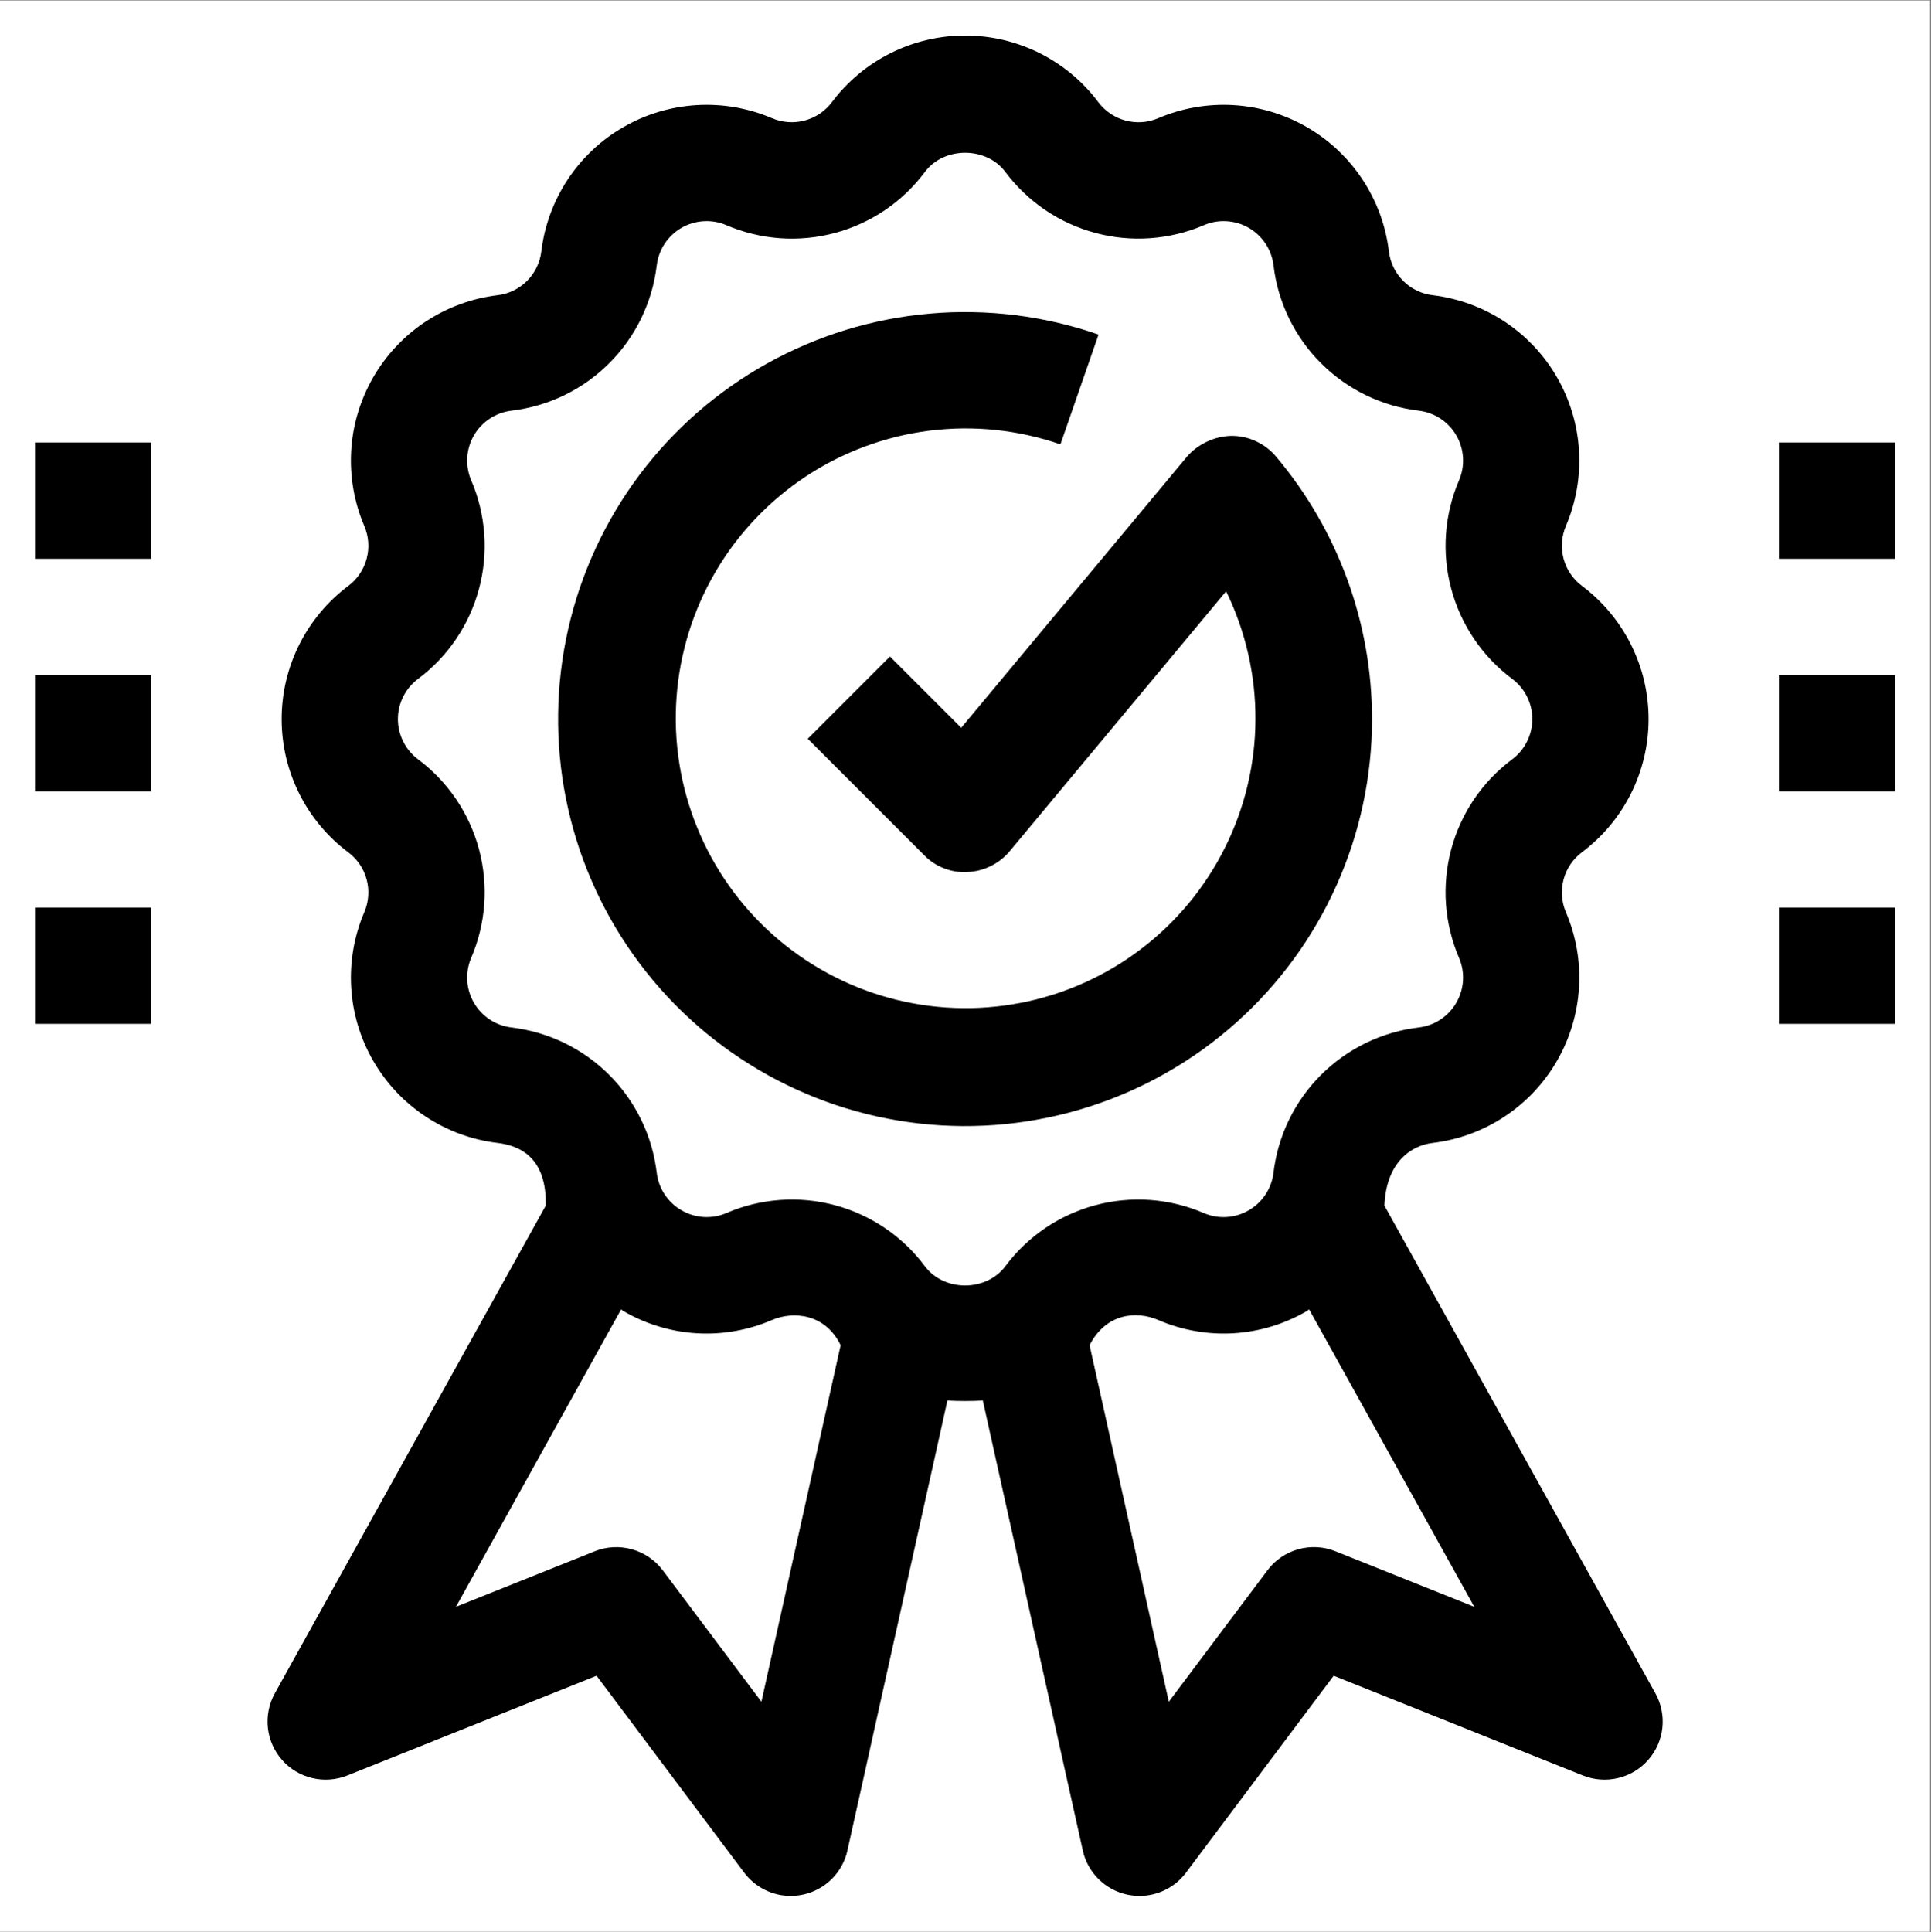
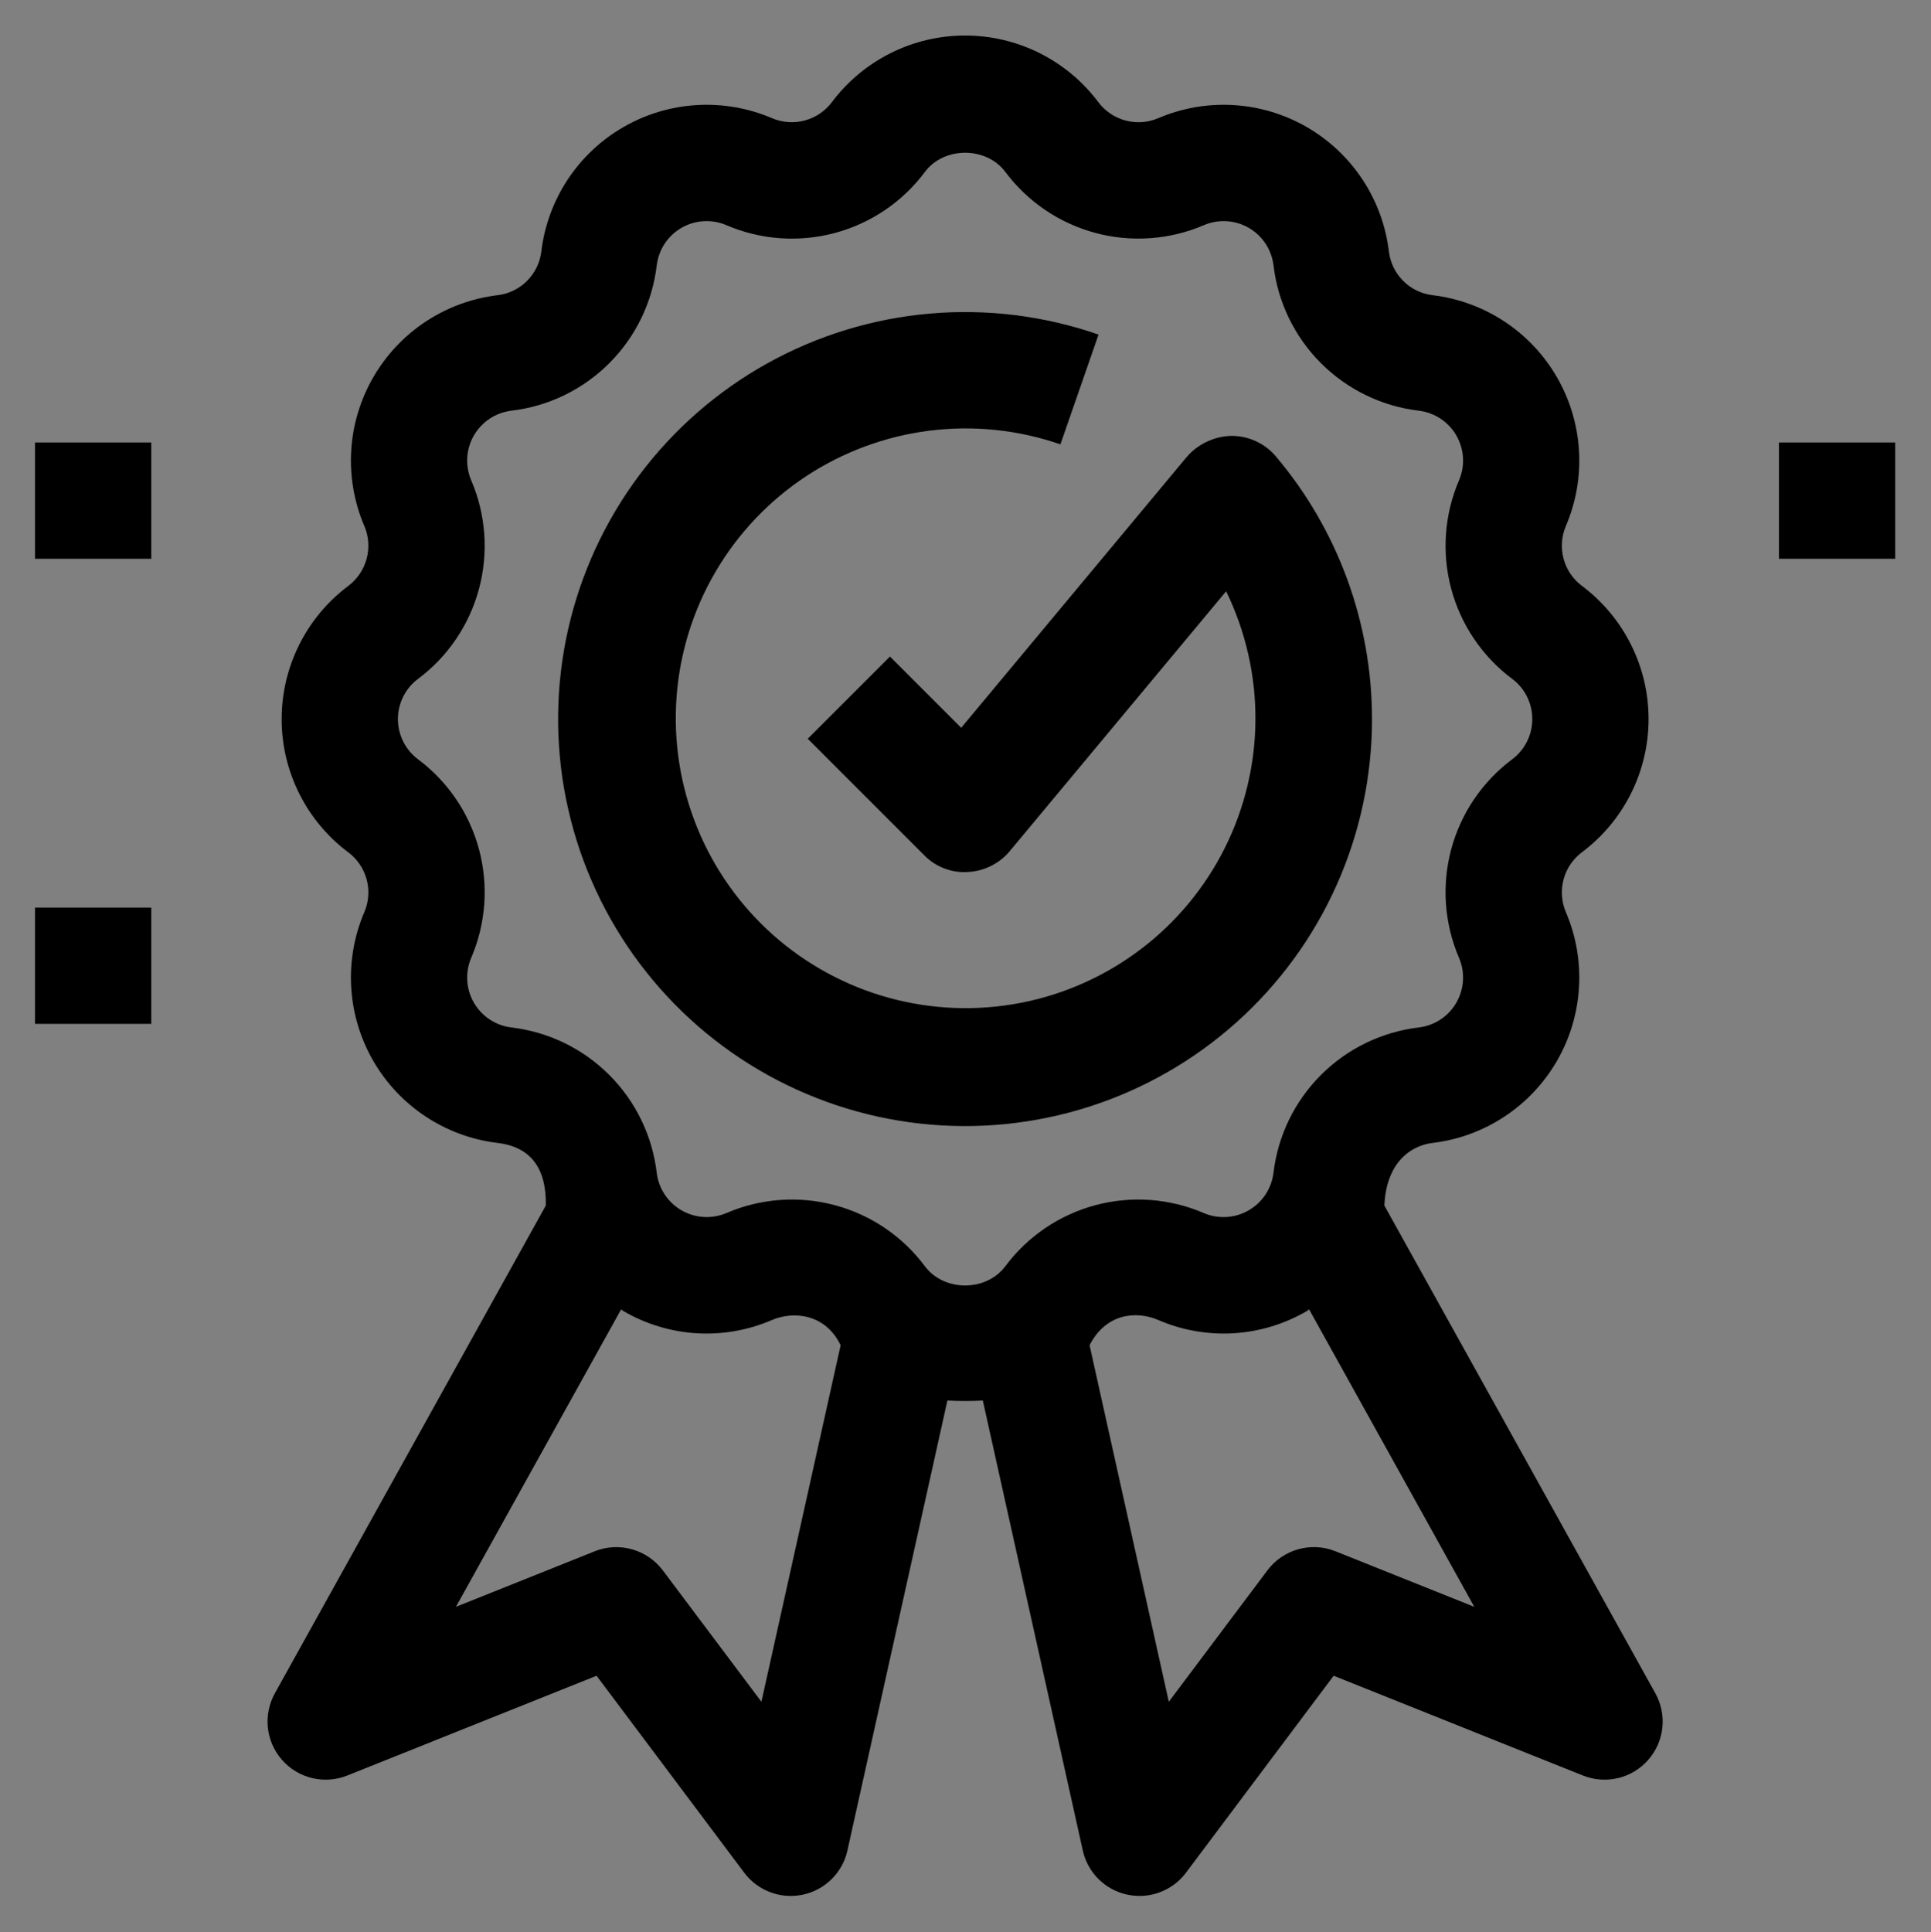
<svg xmlns="http://www.w3.org/2000/svg" width="224.88" viewBox="0 0 224.88 225" height="225" version="1.0">
  <rect x="0" y="0" width="224.88" height="225" fill="#808080" stroke="none" />
  <defs>
    <clipPath id="a">
      <path d="M 0 0.059 L 224.762 0.059 L 224.762 224.938 L 0 224.938 Z M 0 0.059" />
    </clipPath>
    <clipPath id="b">
      <path d="M 31 4.137 L 194 4.137 L 194 220.77 L 31 220.77 Z M 31 4.137" />
    </clipPath>
    <clipPath id="c">
-       <path d="M 4.078 78 L 18 78 L 18 93 L 4.078 93 Z M 4.078 78" />
-     </clipPath>
+       </clipPath>
    <clipPath id="d">
      <path d="M 4.078 51 L 18 51 L 18 66 L 4.078 66 Z M 4.078 51" />
    </clipPath>
    <clipPath id="e">
      <path d="M 4.078 105 L 18 105 L 18 120 L 4.078 120 Z M 4.078 105" />
    </clipPath>
    <clipPath id="f">
-       <path d="M 207 78 L 220.711 78 L 220.711 93 L 207 93 Z M 207 78" />
-     </clipPath>
+       </clipPath>
    <clipPath id="g">
      <path d="M 207 51 L 220.711 51 L 220.711 66 L 207 66 Z M 207 51" />
    </clipPath>
    <clipPath id="h">
      <path d="M 207 105 L 220.711 105 L 220.711 120 L 207 120 Z M 207 105" />
    </clipPath>
  </defs>
  <g clip-path="url(#a)">
-     <path fill="#FFF" d="M 0 0.059 L 224.879 0.059 L 224.879 224.941 L 0 224.941 Z M 0 0.059" />
-   </g>
+     </g>
  <path d="M 159.781 83.734 C 159.781 80.957 159.539 78.203 159.055 75.469 C 158.57 72.73 157.852 70.062 156.898 67.453 C 155.941 64.844 154.77 62.34 153.375 59.938 C 151.98 57.535 150.387 55.273 148.594 53.152 C 147.949 52.391 147.176 51.801 146.273 51.383 C 145.371 50.965 144.418 50.754 143.422 50.754 C 142.422 50.777 141.469 51 140.566 51.426 C 139.66 51.848 138.875 52.438 138.219 53.191 L 111.938 84.746 L 103.641 76.449 L 94.066 86.023 L 107.605 99.562 C 108.27 100.25 109.047 100.766 109.938 101.109 C 110.824 101.457 111.746 101.598 112.699 101.539 C 113.652 101.496 114.551 101.262 115.402 100.836 C 116.258 100.414 116.988 99.836 117.598 99.105 L 142.793 68.852 C 143.078 69.434 143.344 70.02 143.59 70.613 C 143.84 71.211 144.07 71.812 144.285 72.418 C 144.5 73.027 144.695 73.641 144.875 74.262 C 145.055 74.879 145.215 75.504 145.359 76.133 C 145.504 76.762 145.629 77.391 145.734 78.027 C 145.844 78.664 145.93 79.301 146.004 79.941 C 146.074 80.582 146.125 81.227 146.16 81.871 C 146.191 82.512 146.207 83.156 146.203 83.801 C 146.203 84.445 146.18 85.09 146.141 85.734 C 146.102 86.379 146.043 87.02 145.965 87.66 C 145.887 88.301 145.793 88.938 145.68 89.57 C 145.566 90.207 145.434 90.836 145.285 91.465 C 145.137 92.09 144.969 92.715 144.785 93.332 C 144.598 93.949 144.395 94.559 144.176 95.168 C 143.957 95.773 143.719 96.371 143.465 96.965 C 143.211 97.555 142.938 98.141 142.648 98.719 C 142.363 99.293 142.059 99.863 141.738 100.422 C 141.418 100.98 141.082 101.531 140.727 102.07 C 140.375 102.609 140.008 103.141 139.625 103.66 C 139.246 104.18 138.848 104.688 138.438 105.184 C 138.023 105.68 137.598 106.164 137.16 106.633 C 136.723 107.105 136.27 107.566 135.805 108.012 C 135.336 108.457 134.859 108.891 134.371 109.309 C 133.879 109.727 133.379 110.133 132.863 110.52 C 132.352 110.91 131.828 111.285 131.293 111.645 C 130.758 112.004 130.211 112.348 129.656 112.68 C 129.102 113.008 128.539 113.32 127.965 113.617 C 127.395 113.91 126.812 114.191 126.227 114.453 C 125.637 114.719 125.039 114.965 124.438 115.191 C 123.836 115.422 123.227 115.633 122.613 115.828 C 121.996 116.02 121.379 116.195 120.754 116.355 C 120.129 116.516 119.5 116.656 118.867 116.777 C 118.234 116.898 117.598 117.004 116.957 117.09 C 116.32 117.176 115.68 117.242 115.035 117.293 C 114.391 117.344 113.75 117.375 113.105 117.387 C 112.461 117.398 111.816 117.391 111.172 117.367 C 110.527 117.344 109.883 117.301 109.242 117.238 C 108.602 117.18 107.961 117.098 107.324 117 C 106.688 116.902 106.055 116.785 105.422 116.652 C 104.793 116.52 104.164 116.367 103.543 116.195 C 102.922 116.023 102.305 115.836 101.695 115.633 C 101.082 115.426 100.48 115.203 99.879 114.965 C 99.281 114.723 98.691 114.465 98.109 114.191 C 97.523 113.918 96.949 113.629 96.383 113.32 C 95.816 113.016 95.258 112.691 94.711 112.352 C 94.16 112.012 93.621 111.66 93.094 111.289 C 92.566 110.918 92.051 110.535 91.543 110.137 C 91.035 109.738 90.543 109.324 90.059 108.895 C 89.578 108.469 89.109 108.027 88.652 107.57 C 88.195 107.117 87.75 106.648 87.32 106.172 C 86.891 105.691 86.473 105.199 86.07 104.695 C 85.668 104.191 85.281 103.676 84.91 103.148 C 84.535 102.625 84.18 102.086 83.836 101.539 C 83.496 100.992 83.168 100.438 82.859 99.871 C 82.551 99.309 82.254 98.734 81.977 98.152 C 81.703 97.57 81.441 96.98 81.199 96.383 C 80.953 95.785 80.727 95.184 80.52 94.574 C 80.309 93.965 80.117 93.348 79.945 92.727 C 79.773 92.105 79.617 91.48 79.477 90.852 C 79.34 90.223 79.223 89.59 79.121 88.953 C 79.02 88.316 78.934 87.676 78.871 87.035 C 78.805 86.395 78.758 85.75 78.73 85.105 C 78.703 84.461 78.691 83.816 78.703 83.172 C 78.711 82.527 78.738 81.887 78.785 81.242 C 78.828 80.598 78.895 79.957 78.977 79.316 C 79.059 78.68 79.16 78.043 79.277 77.41 C 79.398 76.773 79.535 76.145 79.691 75.52 C 79.844 74.895 80.02 74.273 80.207 73.656 C 80.398 73.043 80.609 72.434 80.832 71.828 C 81.059 71.223 81.301 70.629 81.562 70.035 C 81.82 69.445 82.098 68.863 82.391 68.289 C 82.684 67.715 82.992 67.152 83.32 66.594 C 83.645 66.039 83.984 65.492 84.344 64.953 C 84.699 64.418 85.07 63.891 85.457 63.375 C 85.844 62.859 86.246 62.355 86.664 61.863 C 87.078 61.371 87.508 60.891 87.953 60.422 C 88.395 59.957 88.852 59.5 89.32 59.059 C 89.789 58.617 90.273 58.188 90.766 57.773 C 91.262 57.359 91.766 56.961 92.281 56.574 C 92.801 56.191 93.328 55.82 93.863 55.465 C 94.402 55.109 94.949 54.77 95.508 54.445 C 96.066 54.125 96.633 53.816 97.207 53.523 C 97.781 53.234 98.367 52.961 98.957 52.703 C 99.547 52.445 100.145 52.203 100.75 51.98 C 101.355 51.758 101.965 51.551 102.582 51.363 C 103.199 51.172 103.82 51.004 104.445 50.848 C 105.07 50.695 105.703 50.562 106.336 50.445 C 106.969 50.328 107.605 50.23 108.246 50.148 C 108.887 50.07 109.527 50.008 110.172 49.965 C 110.812 49.918 111.457 49.895 112.102 49.887 C 112.746 49.883 113.391 49.895 114.035 49.922 C 114.68 49.953 115.32 50.004 115.965 50.07 C 116.605 50.137 117.242 50.223 117.879 50.324 C 118.516 50.43 119.148 50.551 119.777 50.691 C 120.406 50.832 121.031 50.988 121.652 51.164 C 122.273 51.34 122.887 51.531 123.496 51.742 L 127.934 38.961 C 127.148 38.688 126.359 38.434 125.559 38.203 C 124.762 37.973 123.957 37.766 123.148 37.574 C 122.34 37.387 121.527 37.219 120.711 37.074 C 119.891 36.926 119.07 36.805 118.246 36.699 C 117.422 36.598 116.594 36.516 115.766 36.457 C 114.938 36.398 114.109 36.363 113.277 36.348 C 112.449 36.332 111.617 36.336 110.789 36.363 C 109.957 36.391 109.129 36.441 108.301 36.516 C 107.473 36.586 106.648 36.68 105.824 36.793 C 105.004 36.91 104.184 37.047 103.367 37.203 C 102.555 37.363 101.742 37.543 100.938 37.742 C 100.129 37.941 99.328 38.164 98.535 38.406 C 97.742 38.648 96.953 38.914 96.172 39.199 C 95.395 39.48 94.621 39.785 93.855 40.113 C 93.09 40.438 92.336 40.781 91.59 41.145 C 90.844 41.512 90.105 41.895 89.379 42.297 C 88.656 42.699 87.938 43.121 87.234 43.562 C 86.531 44.004 85.84 44.465 85.16 44.941 C 84.48 45.418 83.812 45.914 83.16 46.426 C 82.504 46.938 81.863 47.465 81.238 48.012 C 80.613 48.559 80 49.121 79.406 49.699 C 78.809 50.277 78.227 50.871 77.664 51.477 C 77.098 52.086 76.547 52.711 76.016 53.348 C 75.484 53.984 74.969 54.637 74.469 55.301 C 73.973 55.965 73.492 56.641 73.027 57.332 C 72.566 58.023 72.121 58.723 71.695 59.438 C 71.27 60.148 70.863 60.875 70.477 61.609 C 70.086 62.344 69.719 63.086 69.371 63.84 C 69.023 64.594 68.695 65.359 68.387 66.129 C 68.078 66.902 67.789 67.68 67.52 68.465 C 67.254 69.254 67.008 70.043 66.781 70.844 C 66.555 71.645 66.352 72.449 66.168 73.258 C 65.984 74.07 65.82 74.883 65.68 75.703 C 65.539 76.52 65.422 77.344 65.324 78.168 C 65.227 78.992 65.148 79.82 65.094 80.648 C 65.043 81.477 65.008 82.305 65 83.137 C 64.988 83.969 65 84.797 65.031 85.629 C 65.066 86.457 65.121 87.285 65.199 88.113 C 65.273 88.941 65.375 89.766 65.492 90.586 C 65.613 91.41 65.754 92.227 65.918 93.043 C 66.082 93.855 66.266 94.664 66.473 95.469 C 66.676 96.273 66.906 97.074 67.152 97.867 C 67.398 98.66 67.668 99.445 67.957 100.223 C 68.246 101.004 68.555 101.773 68.887 102.535 C 69.215 103.297 69.562 104.051 69.934 104.797 C 70.301 105.539 70.691 106.273 71.098 106.996 C 71.508 107.723 71.934 108.434 72.379 109.133 C 72.824 109.836 73.285 110.523 73.77 111.203 C 74.25 111.879 74.75 112.543 75.266 113.191 C 75.781 113.844 76.316 114.48 76.863 115.102 C 77.414 115.727 77.98 116.332 78.562 116.926 C 79.145 117.52 79.742 118.098 80.352 118.656 C 80.965 119.219 81.59 119.766 82.23 120.293 C 82.875 120.82 83.527 121.332 84.195 121.828 C 84.863 122.32 85.543 122.797 86.234 123.254 C 86.93 123.715 87.633 124.152 88.348 124.574 C 89.062 124.996 89.789 125.398 90.527 125.781 C 91.266 126.164 92.012 126.527 92.766 126.871 C 93.523 127.215 94.289 127.539 95.062 127.844 C 95.836 128.148 96.613 128.43 97.402 128.695 C 98.191 128.957 98.984 129.199 99.785 129.418 C 100.586 129.641 101.395 129.84 102.203 130.02 C 103.016 130.195 103.832 130.352 104.652 130.488 C 105.469 130.625 106.293 130.738 107.117 130.832 C 107.945 130.922 108.77 130.992 109.602 131.043 C 110.43 131.09 111.258 131.117 112.09 131.125 C 112.922 131.129 113.75 131.113 114.582 131.074 C 115.41 131.035 116.238 130.977 117.066 130.895 C 117.891 130.812 118.715 130.707 119.539 130.582 C 120.359 130.457 121.176 130.309 121.988 130.141 C 122.805 129.973 123.613 129.785 124.414 129.574 C 125.219 129.363 126.016 129.129 126.809 128.879 C 127.598 128.625 128.383 128.352 129.16 128.059 C 129.938 127.766 130.707 127.449 131.465 127.117 C 132.227 126.781 132.977 126.426 133.719 126.055 C 134.461 125.68 135.191 125.285 135.914 124.875 C 136.633 124.461 137.344 124.031 138.043 123.582 C 138.742 123.133 139.426 122.664 140.102 122.18 C 140.773 121.691 141.438 121.191 142.082 120.668 C 142.73 120.148 143.363 119.613 143.984 119.059 C 144.602 118.504 145.207 117.934 145.797 117.348 C 146.387 116.766 146.957 116.164 147.516 115.547 C 148.074 114.934 148.613 114.301 149.141 113.656 C 149.664 113.016 150.172 112.355 150.66 111.688 C 151.152 111.016 151.625 110.332 152.078 109.637 C 152.531 108.941 152.965 108.234 153.383 107.516 C 153.801 106.797 154.199 106.066 154.578 105.328 C 154.953 104.59 155.312 103.84 155.652 103.082 C 155.992 102.324 156.312 101.559 156.609 100.781 C 156.91 100.008 157.188 99.227 157.445 98.438 C 157.703 97.645 157.938 96.852 158.156 96.047 C 158.371 95.246 158.566 94.438 158.738 93.625 C 158.914 92.812 159.062 92 159.195 91.18 C 159.324 90.359 159.434 89.535 159.52 88.707 C 159.609 87.883 159.672 87.055 159.719 86.227 C 159.762 85.395 159.781 84.566 159.781 83.734 Z M 159.781 83.734" />
  <g clip-path="url(#b)">
    <path d="M 161.223 140.379 C 161.43 135.496 164.168 133.406 166.852 133.086 C 167.598 132.996 168.336 132.863 169.062 132.691 C 169.793 132.516 170.508 132.297 171.215 132.039 C 171.918 131.781 172.605 131.48 173.273 131.145 C 173.941 130.805 174.59 130.43 175.215 130.016 C 175.844 129.602 176.441 129.156 177.016 128.672 C 177.59 128.191 178.133 127.676 178.648 127.129 C 179.16 126.582 179.645 126.008 180.09 125.406 C 180.539 124.805 180.949 124.18 181.324 123.531 C 181.699 122.883 182.035 122.211 182.332 121.523 C 182.629 120.836 182.887 120.133 183.102 119.414 C 183.316 118.695 183.492 117.965 183.621 117.227 C 183.754 116.488 183.84 115.746 183.887 114.996 C 183.93 114.25 183.934 113.5 183.891 112.75 C 183.848 112.004 183.766 111.258 183.637 110.52 C 183.508 109.781 183.336 109.051 183.125 108.332 C 182.91 107.613 182.656 106.91 182.363 106.219 C 182.105 105.617 181.953 104.988 181.906 104.336 C 181.859 103.684 181.922 103.039 182.09 102.406 C 182.258 101.773 182.527 101.184 182.895 100.641 C 183.262 100.102 183.707 99.633 184.23 99.238 C 184.832 98.789 185.402 98.305 185.945 97.789 C 186.492 97.273 187.004 96.727 187.484 96.152 C 187.965 95.578 188.41 94.977 188.82 94.348 C 189.23 93.723 189.605 93.07 189.941 92.402 C 190.277 91.73 190.574 91.043 190.828 90.34 C 191.082 89.633 191.297 88.914 191.469 88.188 C 191.645 87.457 191.773 86.719 191.859 85.973 C 191.945 85.23 191.988 84.48 191.988 83.73 C 191.988 82.98 191.945 82.234 191.859 81.488 C 191.773 80.746 191.645 80.008 191.473 79.277 C 191.301 78.547 191.086 77.832 190.828 77.125 C 190.574 76.422 190.277 75.734 189.941 75.062 C 189.609 74.391 189.234 73.742 188.824 73.117 C 188.414 72.488 187.969 71.887 187.488 71.312 C 187.008 70.734 186.492 70.188 185.949 69.672 C 185.406 69.156 184.836 68.676 184.234 68.223 C 183.711 67.832 183.262 67.363 182.895 66.82 C 182.527 66.277 182.262 65.691 182.09 65.059 C 181.922 64.426 181.859 63.781 181.906 63.129 C 181.953 62.473 182.105 61.844 182.363 61.242 C 182.656 60.555 182.91 59.848 183.125 59.129 C 183.336 58.41 183.508 57.68 183.637 56.941 C 183.766 56.203 183.848 55.461 183.891 54.711 C 183.934 53.961 183.93 53.215 183.887 52.465 C 183.84 51.715 183.754 50.973 183.621 50.234 C 183.492 49.496 183.316 48.77 183.102 48.051 C 182.887 47.332 182.629 46.629 182.332 45.938 C 182.035 45.25 181.699 44.582 181.324 43.934 C 180.949 43.281 180.539 42.656 180.09 42.055 C 179.645 41.453 179.16 40.879 178.648 40.332 C 178.133 39.789 177.59 39.273 177.016 38.789 C 176.441 38.309 175.844 37.859 175.215 37.445 C 174.59 37.031 173.941 36.656 173.273 36.32 C 172.605 35.98 171.918 35.684 171.215 35.426 C 170.508 35.164 169.793 34.949 169.062 34.773 C 168.336 34.598 167.598 34.465 166.852 34.375 C 166.203 34.297 165.582 34.117 164.992 33.832 C 164.402 33.547 163.875 33.172 163.41 32.707 C 162.949 32.242 162.574 31.715 162.289 31.125 C 162.004 30.535 161.824 29.914 161.746 29.266 C 161.656 28.52 161.523 27.785 161.348 27.055 C 161.172 26.324 160.957 25.609 160.699 24.906 C 160.438 24.203 160.141 23.516 159.801 22.848 C 159.465 22.176 159.09 21.527 158.676 20.902 C 158.262 20.277 157.812 19.68 157.332 19.105 C 156.848 18.531 156.332 17.988 155.789 17.473 C 155.242 16.961 154.668 16.48 154.066 16.031 C 153.465 15.586 152.84 15.172 152.188 14.797 C 151.539 14.422 150.871 14.086 150.184 13.789 C 149.492 13.492 148.789 13.238 148.074 13.02 C 147.355 12.805 146.625 12.633 145.887 12.5 C 145.148 12.371 144.406 12.281 143.656 12.238 C 142.91 12.191 142.16 12.191 141.41 12.234 C 140.664 12.277 139.918 12.359 139.18 12.488 C 138.441 12.617 137.715 12.789 136.996 13 C 136.277 13.215 135.57 13.469 134.883 13.762 C 134.277 14.02 133.652 14.172 132.996 14.219 C 132.344 14.266 131.699 14.203 131.066 14.031 C 130.434 13.863 129.848 13.594 129.305 13.223 C 128.762 12.855 128.297 12.41 127.902 11.887 C 127.453 11.285 126.969 10.715 126.453 10.172 C 125.938 9.625 125.391 9.113 124.812 8.633 C 124.238 8.156 123.637 7.711 123.008 7.301 C 122.383 6.887 121.73 6.516 121.062 6.18 C 120.391 5.844 119.703 5.551 118.996 5.297 C 118.293 5.039 117.574 4.828 116.844 4.652 C 116.113 4.48 115.379 4.352 114.633 4.266 C 113.887 4.18 113.141 4.137 112.391 4.137 C 111.641 4.137 110.895 4.18 110.148 4.266 C 109.402 4.355 108.668 4.484 107.938 4.656 C 107.207 4.828 106.488 5.043 105.785 5.297 C 105.078 5.555 104.391 5.848 103.723 6.184 C 103.051 6.52 102.402 6.895 101.773 7.305 C 101.145 7.715 100.543 8.16 99.969 8.641 C 99.395 9.121 98.848 9.633 98.332 10.176 C 97.812 10.719 97.332 11.293 96.883 11.891 C 96.488 12.414 96.02 12.859 95.48 13.227 C 94.938 13.594 94.352 13.859 93.719 14.031 C 93.086 14.199 92.445 14.262 91.793 14.215 C 91.137 14.168 90.512 14.02 89.91 13.762 C 89.219 13.469 88.516 13.215 87.797 13 C 87.078 12.789 86.348 12.617 85.609 12.488 C 84.871 12.359 84.125 12.273 83.379 12.234 C 82.629 12.191 81.879 12.191 81.133 12.238 C 80.383 12.281 79.637 12.371 78.898 12.5 C 78.16 12.633 77.434 12.805 76.715 13.02 C 75.996 13.238 75.293 13.492 74.605 13.789 C 73.914 14.09 73.246 14.426 72.598 14.801 C 71.949 15.176 71.32 15.586 70.719 16.031 C 70.117 16.48 69.543 16.961 69 17.477 C 68.453 17.988 67.938 18.535 67.453 19.109 C 66.973 19.684 66.523 20.281 66.109 20.906 C 65.699 21.535 65.32 22.18 64.984 22.852 C 64.645 23.52 64.348 24.207 64.09 24.91 C 63.832 25.617 63.613 26.332 63.438 27.062 C 63.262 27.789 63.133 28.527 63.043 29.273 C 62.965 29.922 62.785 30.543 62.496 31.133 C 62.211 31.723 61.836 32.246 61.375 32.711 C 60.91 33.176 60.383 33.547 59.793 33.832 C 59.207 34.121 58.586 34.301 57.934 34.375 C 57.191 34.465 56.453 34.598 55.723 34.773 C 54.996 34.949 54.277 35.168 53.574 35.426 C 52.871 35.684 52.184 35.98 51.516 36.32 C 50.844 36.66 50.199 37.035 49.57 37.449 C 48.945 37.859 48.348 38.309 47.773 38.793 C 47.199 39.273 46.656 39.789 46.141 40.336 C 45.625 40.883 45.145 41.453 44.699 42.059 C 44.25 42.66 43.84 43.285 43.465 43.934 C 43.09 44.582 42.754 45.254 42.457 45.941 C 42.16 46.629 41.902 47.332 41.688 48.051 C 41.469 48.77 41.297 49.496 41.164 50.234 C 41.035 50.973 40.945 51.719 40.902 52.465 C 40.855 53.215 40.855 53.965 40.898 54.711 C 40.938 55.461 41.023 56.203 41.152 56.945 C 41.281 57.684 41.449 58.41 41.664 59.133 C 41.875 59.852 42.129 60.555 42.426 61.246 C 42.684 61.848 42.836 62.473 42.883 63.129 C 42.93 63.781 42.867 64.426 42.699 65.059 C 42.527 65.691 42.262 66.277 41.895 66.82 C 41.527 67.363 41.082 67.832 40.559 68.227 C 39.957 68.676 39.387 69.16 38.84 69.676 C 38.297 70.191 37.785 70.738 37.305 71.312 C 36.824 71.891 36.379 72.492 35.965 73.117 C 35.555 73.746 35.184 74.395 34.848 75.066 C 34.512 75.738 34.215 76.426 33.961 77.129 C 33.703 77.836 33.492 78.555 33.316 79.281 C 33.145 80.012 33.016 80.75 32.93 81.496 C 32.844 82.242 32.801 82.988 32.801 83.738 C 32.801 84.488 32.844 85.234 32.93 85.98 C 33.016 86.727 33.145 87.465 33.316 88.195 C 33.492 88.926 33.703 89.641 33.961 90.348 C 34.215 91.051 34.512 91.738 34.848 92.41 C 35.184 93.082 35.555 93.73 35.965 94.359 C 36.379 94.984 36.824 95.59 37.305 96.164 C 37.785 96.738 38.297 97.285 38.84 97.801 C 39.387 98.32 39.957 98.801 40.559 99.25 C 41.082 99.645 41.527 100.109 41.895 100.652 C 42.262 101.191 42.531 101.781 42.699 102.41 C 42.871 103.043 42.93 103.688 42.883 104.34 C 42.836 104.992 42.684 105.617 42.426 106.219 C 42.129 106.91 41.875 107.613 41.664 108.332 C 41.449 109.051 41.281 109.781 41.152 110.52 C 41.023 111.258 40.938 112.004 40.898 112.75 C 40.855 113.5 40.855 114.25 40.902 114.996 C 40.945 115.746 41.035 116.488 41.164 117.227 C 41.297 117.965 41.469 118.695 41.688 119.414 C 41.902 120.133 42.16 120.836 42.457 121.523 C 42.754 122.211 43.09 122.883 43.465 123.531 C 43.84 124.18 44.25 124.805 44.699 125.406 C 45.145 126.008 45.625 126.582 46.141 127.129 C 46.656 127.676 47.199 128.191 47.773 128.672 C 48.348 129.156 48.945 129.602 49.57 130.016 C 50.199 130.43 50.844 130.805 51.516 131.145 C 52.184 131.48 52.871 131.781 53.574 132.039 C 54.277 132.297 54.996 132.516 55.723 132.691 C 56.453 132.863 57.191 132.996 57.934 133.086 C 60.617 133.406 63.664 134.832 63.562 140.379 L 32.008 197.176 C 31.668 197.785 31.43 198.434 31.293 199.121 C 31.152 199.805 31.121 200.496 31.195 201.191 C 31.273 201.887 31.449 202.551 31.73 203.191 C 32.012 203.832 32.387 204.414 32.848 204.938 C 33.309 205.461 33.84 205.906 34.438 206.266 C 35.039 206.625 35.676 206.887 36.355 207.047 C 37.035 207.211 37.727 207.266 38.422 207.215 C 39.121 207.164 39.793 207.008 40.441 206.75 L 69.473 195.133 L 86.668 218.062 C 87.309 218.914 88.105 219.578 89.059 220.055 C 90.008 220.531 91.02 220.77 92.086 220.77 C 92.566 220.77 93.043 220.719 93.512 220.621 C 94.145 220.484 94.746 220.262 95.316 219.953 C 95.887 219.645 96.398 219.262 96.859 218.805 C 97.316 218.348 97.703 217.836 98.016 217.27 C 98.328 216.703 98.555 216.102 98.691 215.469 L 110.332 163.086 C 111.707 163.16 113.082 163.16 114.457 163.086 L 126.098 215.469 C 126.234 216.102 126.461 216.703 126.773 217.27 C 127.086 217.836 127.469 218.348 127.93 218.805 C 128.391 219.262 128.902 219.645 129.473 219.953 C 130.043 220.262 130.641 220.484 131.277 220.621 C 131.746 220.719 132.223 220.77 132.703 220.77 C 133.77 220.77 134.777 220.531 135.73 220.055 C 136.684 219.578 137.48 218.914 138.121 218.062 L 155.316 195.133 L 184.348 206.75 C 184.996 207.008 185.668 207.164 186.367 207.215 C 187.062 207.266 187.754 207.211 188.434 207.047 C 189.113 206.887 189.75 206.625 190.352 206.266 C 190.949 205.906 191.48 205.461 191.941 204.938 C 192.402 204.414 192.777 203.832 193.059 203.191 C 193.34 202.551 193.52 201.887 193.594 201.191 C 193.668 200.496 193.637 199.805 193.496 199.121 C 193.359 198.434 193.121 197.785 192.781 197.176 Z M 88.672 198.16 L 77.191 182.863 C 76.742 182.27 76.215 181.762 75.598 181.34 C 74.984 180.918 74.32 180.609 73.602 180.406 C 72.887 180.207 72.156 180.125 71.414 180.164 C 70.668 180.203 69.953 180.359 69.262 180.637 L 53.094 187.109 L 72.332 152.473 C 72.426 152.527 72.496 152.609 72.594 152.664 C 73.895 153.422 75.266 154.023 76.711 154.457 C 78.152 154.895 79.625 155.16 81.129 155.25 C 82.633 155.34 84.129 155.254 85.613 154.992 C 87.098 154.73 88.531 154.301 89.914 153.703 C 92.398 152.645 96.117 152.961 97.898 156.645 Z M 107.715 147.453 C 107.074 146.59 106.359 145.785 105.582 145.039 C 104.801 144.293 103.969 143.617 103.074 143.012 C 102.184 142.406 101.246 141.879 100.266 141.43 C 99.285 140.98 98.273 140.617 97.234 140.34 C 96.191 140.059 95.133 139.867 94.059 139.766 C 92.988 139.664 91.914 139.652 90.836 139.73 C 89.762 139.809 88.699 139.973 87.652 140.23 C 86.605 140.484 85.586 140.824 84.594 141.254 C 84.18 141.43 83.746 141.559 83.297 141.637 C 82.852 141.711 82.402 141.738 81.949 141.711 C 81.496 141.684 81.051 141.605 80.617 141.473 C 80.18 141.344 79.766 141.164 79.375 140.938 C 78.98 140.711 78.617 140.445 78.289 140.133 C 77.957 139.82 77.664 139.477 77.414 139.098 C 77.164 138.723 76.961 138.32 76.801 137.895 C 76.645 137.469 76.539 137.027 76.484 136.578 C 76.355 135.508 76.141 134.453 75.84 133.418 C 75.539 132.383 75.152 131.383 74.68 130.41 C 74.211 129.441 73.664 128.516 73.039 127.637 C 72.414 126.758 71.719 125.938 70.957 125.176 C 70.195 124.41 69.375 123.719 68.496 123.09 C 67.617 122.465 66.691 121.918 65.723 121.445 C 64.75 120.977 63.75 120.59 62.715 120.285 C 61.68 119.984 60.625 119.766 59.555 119.641 C 59.105 119.586 58.668 119.48 58.238 119.324 C 57.812 119.168 57.41 118.965 57.031 118.715 C 56.652 118.465 56.309 118.176 55.996 117.844 C 55.684 117.512 55.418 117.152 55.188 116.758 C 54.961 116.363 54.781 115.949 54.652 115.516 C 54.523 115.082 54.441 114.637 54.414 114.184 C 54.387 113.73 54.414 113.281 54.492 112.832 C 54.57 112.387 54.695 111.953 54.875 111.535 C 55.301 110.543 55.641 109.523 55.895 108.477 C 56.148 107.43 56.316 106.367 56.395 105.293 C 56.473 104.219 56.457 103.145 56.355 102.07 C 56.254 100.996 56.062 99.938 55.785 98.898 C 55.504 97.855 55.141 96.844 54.691 95.863 C 54.246 94.883 53.719 93.949 53.113 93.055 C 52.508 92.164 51.836 91.328 51.09 90.547 C 50.344 89.766 49.539 89.055 48.676 88.41 C 48.312 88.137 47.988 87.828 47.695 87.477 C 47.406 87.129 47.16 86.754 46.957 86.348 C 46.754 85.941 46.602 85.516 46.496 85.074 C 46.391 84.633 46.34 84.184 46.34 83.73 C 46.34 83.277 46.391 82.828 46.496 82.387 C 46.602 81.945 46.754 81.523 46.957 81.117 C 47.16 80.711 47.41 80.332 47.699 79.984 C 47.988 79.637 48.316 79.328 48.68 79.055 C 49.543 78.41 50.348 77.695 51.094 76.918 C 51.836 76.137 52.512 75.301 53.117 74.406 C 53.719 73.516 54.246 72.578 54.695 71.598 C 55.141 70.617 55.504 69.605 55.785 68.566 C 56.062 67.523 56.254 66.465 56.355 65.395 C 56.457 64.32 56.473 63.246 56.395 62.172 C 56.316 61.094 56.148 60.035 55.895 58.984 C 55.641 57.938 55.301 56.918 54.875 55.93 C 54.695 55.512 54.57 55.078 54.492 54.633 C 54.414 54.184 54.387 53.734 54.414 53.281 C 54.441 52.828 54.523 52.383 54.652 51.949 C 54.781 51.512 54.961 51.098 55.188 50.707 C 55.414 50.312 55.684 49.949 55.996 49.621 C 56.309 49.289 56.652 49 57.031 48.75 C 57.41 48.5 57.812 48.297 58.238 48.141 C 58.668 47.984 59.105 47.879 59.555 47.824 C 60.625 47.695 61.68 47.48 62.715 47.18 C 63.75 46.875 64.75 46.488 65.723 46.02 C 66.691 45.547 67.613 45 68.492 44.375 C 69.371 43.75 70.191 43.055 70.953 42.293 C 71.719 41.531 72.41 40.711 73.035 39.832 C 73.66 38.953 74.207 38.027 74.68 37.059 C 75.148 36.086 75.535 35.086 75.84 34.051 C 76.141 33.016 76.355 31.961 76.484 30.891 C 76.539 30.441 76.645 30.004 76.801 29.578 C 76.957 29.148 77.16 28.746 77.41 28.367 C 77.66 27.992 77.953 27.645 78.281 27.336 C 78.613 27.023 78.977 26.754 79.367 26.527 C 79.762 26.301 80.176 26.121 80.613 25.992 C 81.047 25.863 81.492 25.781 81.945 25.758 C 82.398 25.73 82.848 25.754 83.297 25.832 C 83.742 25.91 84.176 26.039 84.594 26.219 C 85.582 26.645 86.602 26.984 87.648 27.238 C 88.695 27.492 89.758 27.66 90.832 27.738 C 91.91 27.816 92.984 27.801 94.059 27.699 C 95.129 27.598 96.188 27.406 97.23 27.129 C 98.27 26.848 99.281 26.484 100.262 26.035 C 101.242 25.586 102.18 25.062 103.07 24.457 C 103.965 23.852 104.801 23.176 105.578 22.43 C 106.359 21.684 107.07 20.883 107.715 20.016 C 109.941 17.043 114.852 17.047 117.074 20.012 C 117.719 20.875 118.43 21.68 119.211 22.422 C 119.988 23.168 120.828 23.844 121.719 24.449 C 122.613 25.055 123.547 25.582 124.527 26.027 C 125.508 26.477 126.52 26.84 127.562 27.121 C 128.602 27.402 129.66 27.594 130.734 27.695 C 131.809 27.797 132.883 27.809 133.957 27.734 C 135.035 27.656 136.094 27.492 137.145 27.238 C 138.191 26.984 139.211 26.645 140.203 26.219 C 140.617 26.039 141.051 25.91 141.496 25.832 C 141.945 25.754 142.395 25.73 142.848 25.758 C 143.301 25.785 143.746 25.863 144.18 25.992 C 144.613 26.121 145.027 26.301 145.422 26.527 C 145.812 26.754 146.176 27.023 146.508 27.332 C 146.836 27.645 147.129 27.988 147.379 28.367 C 147.629 28.742 147.832 29.145 147.988 29.57 C 148.145 29.996 148.254 30.434 148.309 30.887 C 148.434 31.957 148.648 33.012 148.949 34.047 C 149.254 35.078 149.641 36.082 150.109 37.055 C 150.582 38.023 151.129 38.949 151.754 39.828 C 152.379 40.707 153.07 41.527 153.836 42.289 C 154.598 43.051 155.418 43.746 156.297 44.371 C 157.176 44.996 158.098 45.547 159.07 46.016 C 160.039 46.488 161.043 46.875 162.078 47.18 C 163.109 47.48 164.164 47.695 165.234 47.824 C 165.688 47.879 166.125 47.984 166.551 48.141 C 166.977 48.297 167.379 48.5 167.758 48.75 C 168.137 49 168.484 49.289 168.793 49.621 C 169.105 49.949 169.375 50.312 169.602 50.707 C 169.828 51.098 170.008 51.512 170.137 51.949 C 170.27 52.383 170.348 52.828 170.375 53.281 C 170.402 53.734 170.379 54.184 170.301 54.633 C 170.223 55.078 170.094 55.512 169.914 55.93 C 169.492 56.918 169.148 57.938 168.895 58.984 C 168.641 60.035 168.473 61.094 168.398 62.172 C 168.32 63.246 168.332 64.32 168.434 65.395 C 168.535 66.465 168.727 67.523 169.008 68.566 C 169.285 69.605 169.648 70.617 170.098 71.598 C 170.543 72.578 171.07 73.516 171.676 74.406 C 172.281 75.301 172.953 76.137 173.699 76.918 C 174.441 77.695 175.246 78.41 176.109 79.055 L 176.113 79.055 C 176.477 79.328 176.805 79.637 177.094 79.984 C 177.383 80.336 177.633 80.711 177.832 81.117 C 178.035 81.523 178.191 81.945 178.293 82.391 C 178.398 82.832 178.449 83.277 178.449 83.73 C 178.449 84.188 178.398 84.633 178.293 85.074 C 178.191 85.516 178.035 85.941 177.832 86.348 C 177.633 86.754 177.383 87.129 177.094 87.477 C 176.805 87.828 176.477 88.137 176.113 88.41 C 175.25 89.055 174.445 89.766 173.699 90.547 C 172.957 91.324 172.281 92.164 171.676 93.055 C 171.07 93.945 170.543 94.883 170.098 95.863 C 169.648 96.844 169.285 97.855 169.004 98.898 C 168.727 99.938 168.535 100.996 168.434 102.07 C 168.332 103.145 168.316 104.219 168.395 105.293 C 168.473 106.367 168.641 107.43 168.895 108.477 C 169.148 109.523 169.488 110.543 169.914 111.535 C 170.094 111.953 170.223 112.387 170.301 112.832 C 170.379 113.281 170.402 113.73 170.375 114.184 C 170.348 114.637 170.27 115.082 170.137 115.516 C 170.008 115.949 169.828 116.363 169.602 116.758 C 169.375 117.152 169.105 117.512 168.793 117.844 C 168.484 118.176 168.137 118.465 167.758 118.715 C 167.379 118.965 166.977 119.168 166.551 119.324 C 166.125 119.48 165.688 119.586 165.234 119.641 C 164.164 119.766 163.113 119.98 162.078 120.285 C 161.043 120.59 160.039 120.977 159.07 121.445 C 158.098 121.918 157.176 122.465 156.297 123.09 C 155.418 123.715 154.598 124.41 153.836 125.172 C 153.074 125.934 152.379 126.754 151.754 127.633 C 151.129 128.512 150.582 129.434 150.109 130.406 C 149.641 131.375 149.254 132.379 148.949 133.414 C 148.648 134.449 148.434 135.5 148.305 136.57 C 148.25 137.023 148.145 137.461 147.988 137.887 C 147.832 138.312 147.629 138.715 147.379 139.094 C 147.129 139.473 146.836 139.816 146.508 140.129 C 146.176 140.438 145.816 140.707 145.422 140.934 C 145.031 141.16 144.617 141.34 144.184 141.473 C 143.75 141.602 143.305 141.684 142.852 141.711 C 142.398 141.738 141.949 141.715 141.5 141.641 C 141.055 141.562 140.621 141.438 140.203 141.258 C 139.215 140.832 138.195 140.488 137.148 140.234 C 136.098 139.977 135.035 139.809 133.961 139.73 C 132.887 139.652 131.809 139.664 130.738 139.766 C 129.664 139.867 128.605 140.059 127.562 140.336 C 126.52 140.617 125.508 140.98 124.527 141.43 C 123.547 141.875 122.609 142.402 121.719 143.008 C 120.824 143.617 119.988 144.293 119.211 145.035 C 118.43 145.781 117.719 146.59 117.074 147.453 C 114.84 150.43 109.945 150.43 107.715 147.453 Z M 155.527 180.637 C 154.836 180.359 154.121 180.199 153.375 180.16 C 152.633 180.121 151.902 180.203 151.184 180.402 C 150.469 180.605 149.805 180.914 149.188 181.336 C 148.574 181.758 148.043 182.266 147.598 182.863 L 136.117 198.16 L 126.891 156.645 C 128.812 152.879 132.395 152.629 134.887 153.707 C 136.27 154.305 137.699 154.734 139.184 154.992 C 140.668 155.254 142.16 155.34 143.664 155.25 C 145.168 155.156 146.641 154.895 148.082 154.457 C 149.523 154.02 150.895 153.422 152.195 152.664 C 152.293 152.609 152.363 152.527 152.457 152.469 L 171.695 187.109 Z M 155.527 180.637" />
  </g>
  <g clip-path="url(#c)">
-     <path d="M 4.078 78.605 L 17.617 78.605 L 17.617 92.145 L 4.078 92.145 Z M 4.078 78.605" />
-   </g>
+     </g>
  <g clip-path="url(#d)">
    <path d="M 4.078 51.527 L 17.617 51.527 L 17.617 65.066 L 4.078 65.066 Z M 4.078 51.527" />
  </g>
  <g clip-path="url(#e)">
    <path d="M 4.078 105.684 L 17.617 105.684 L 17.617 119.223 L 4.078 119.223 Z M 4.078 105.684" />
  </g>
  <g clip-path="url(#f)">
    <path d="M 207.172 78.605 L 220.711 78.605 L 220.711 92.145 L 207.172 92.145 Z M 207.172 78.605" />
  </g>
  <g clip-path="url(#g)">
    <path d="M 207.172 51.527 L 220.711 51.527 L 220.711 65.066 L 207.172 65.066 Z M 207.172 51.527" />
  </g>
  <g clip-path="url(#h)">
-     <path d="M 207.172 105.684 L 220.711 105.684 L 220.711 119.223 L 207.172 119.223 Z M 207.172 105.684" />
-   </g>
+     </g>
</svg>